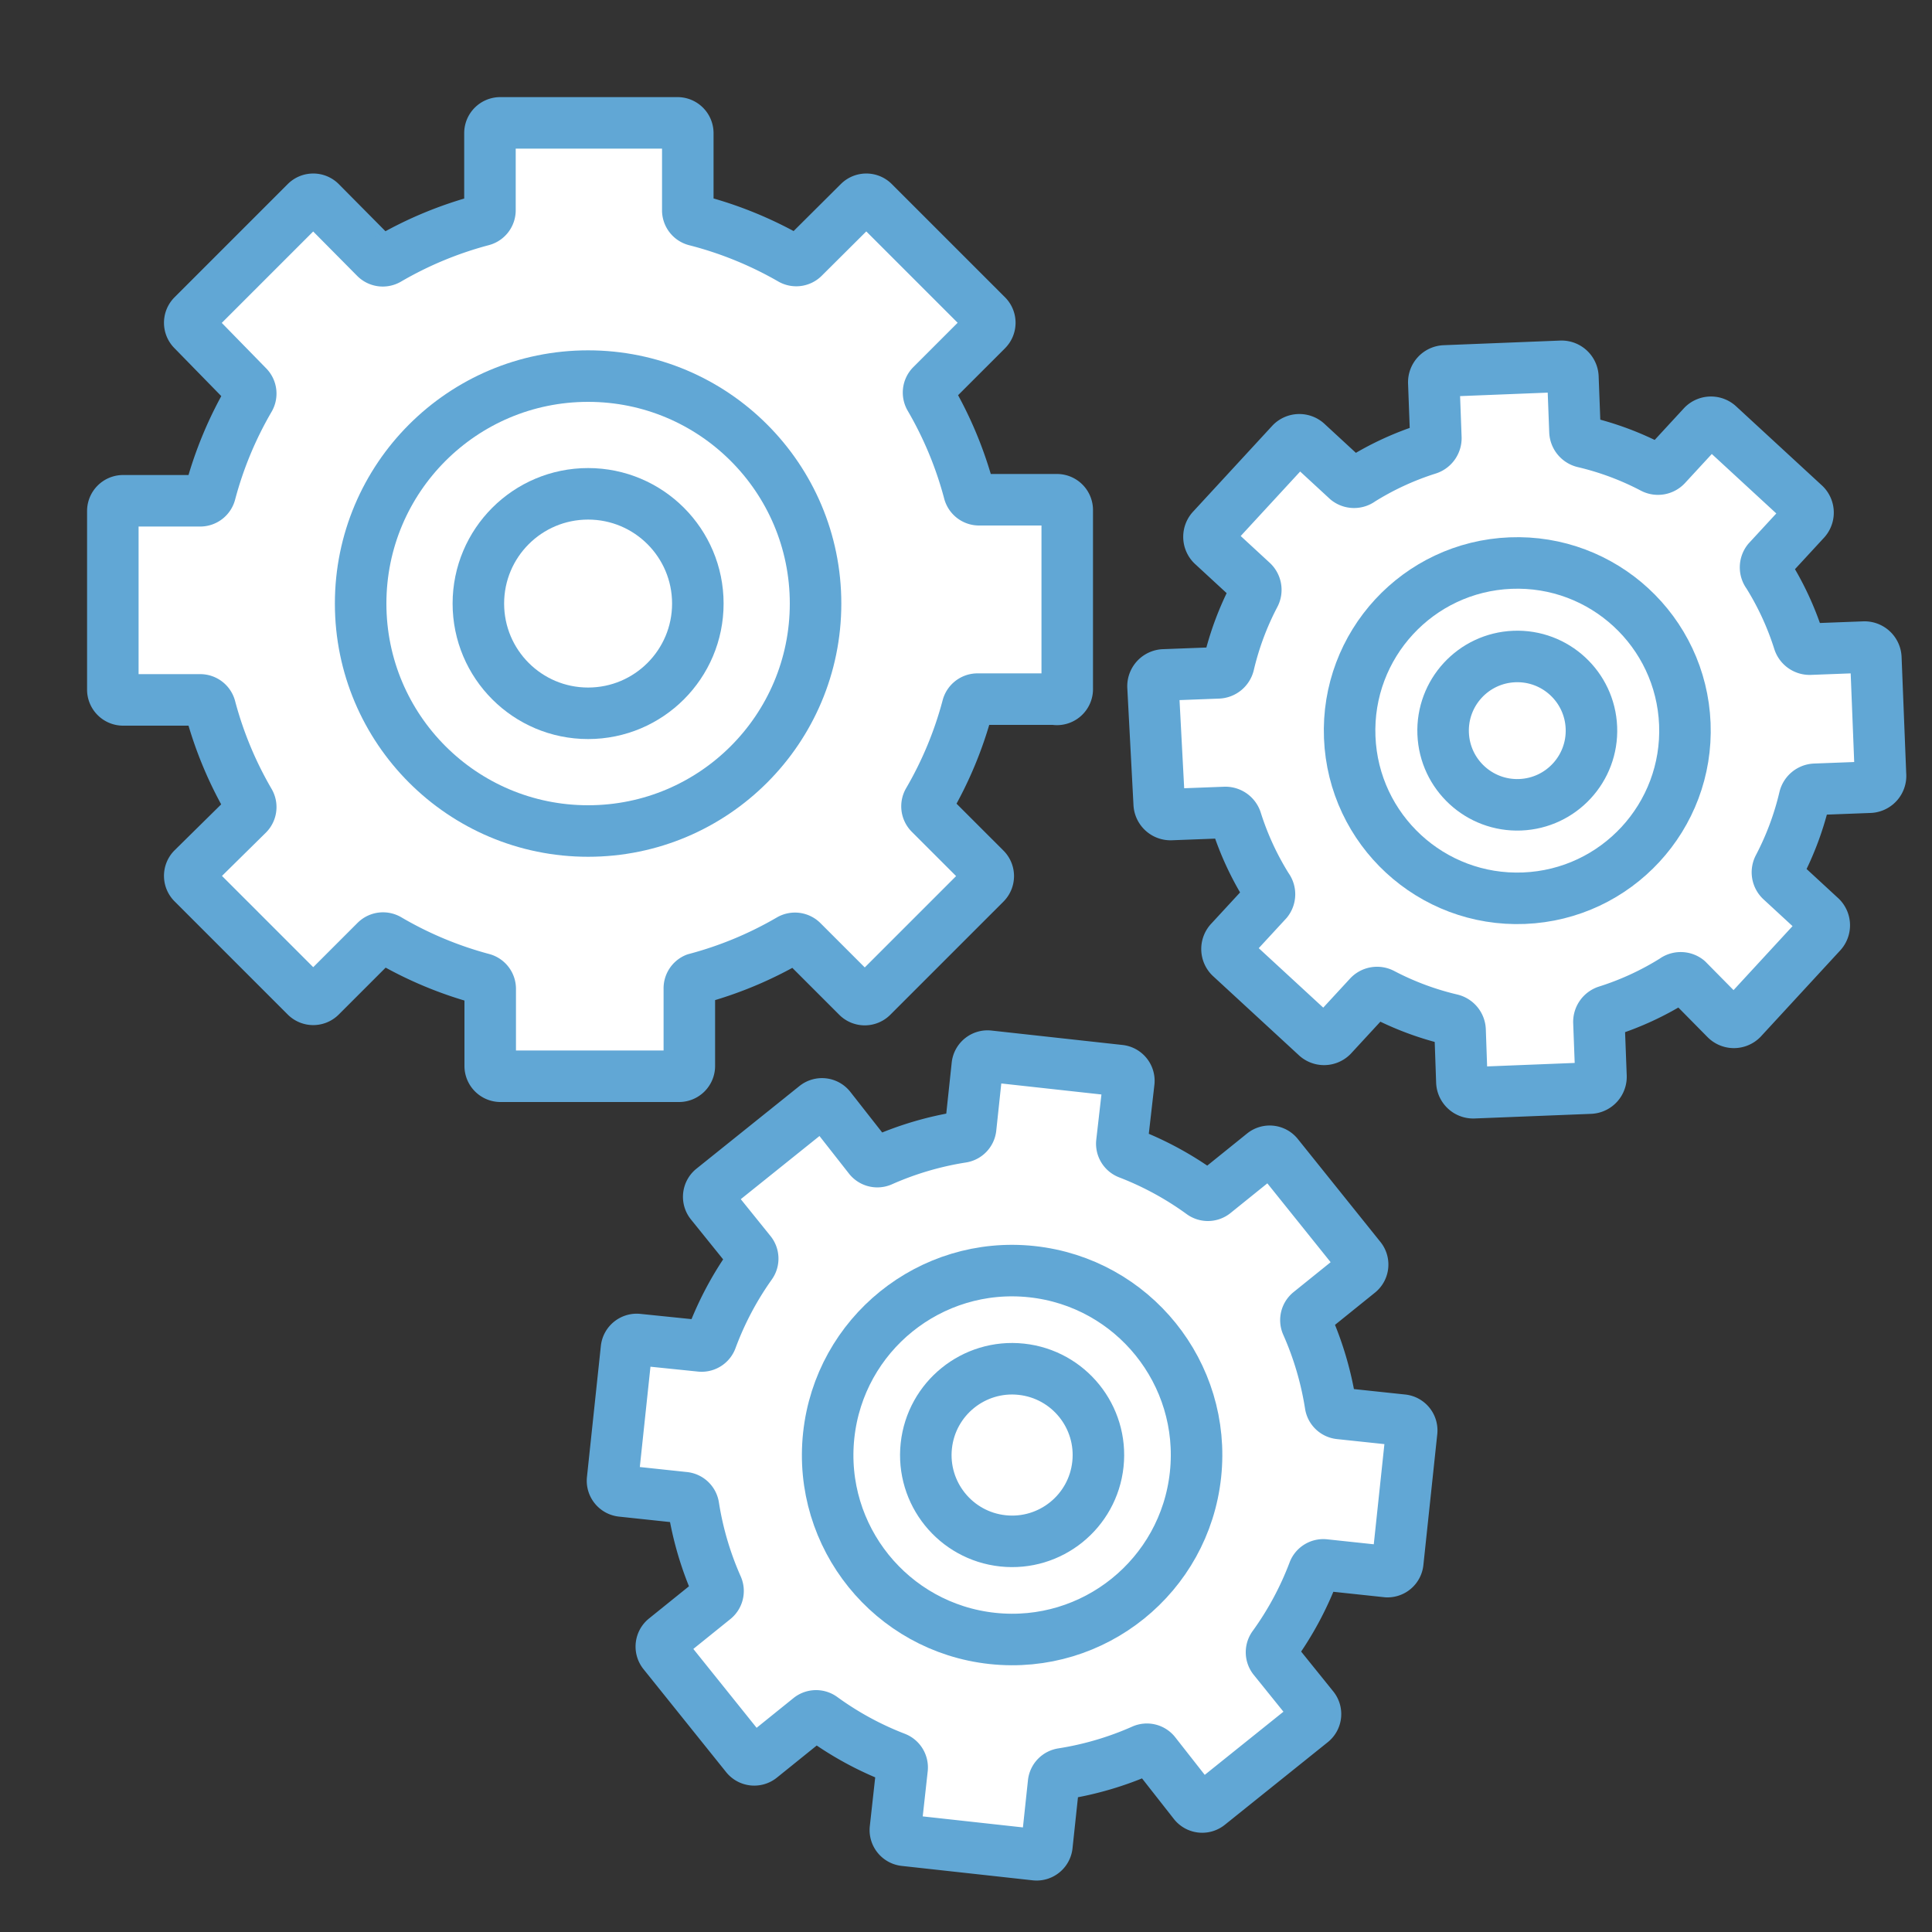
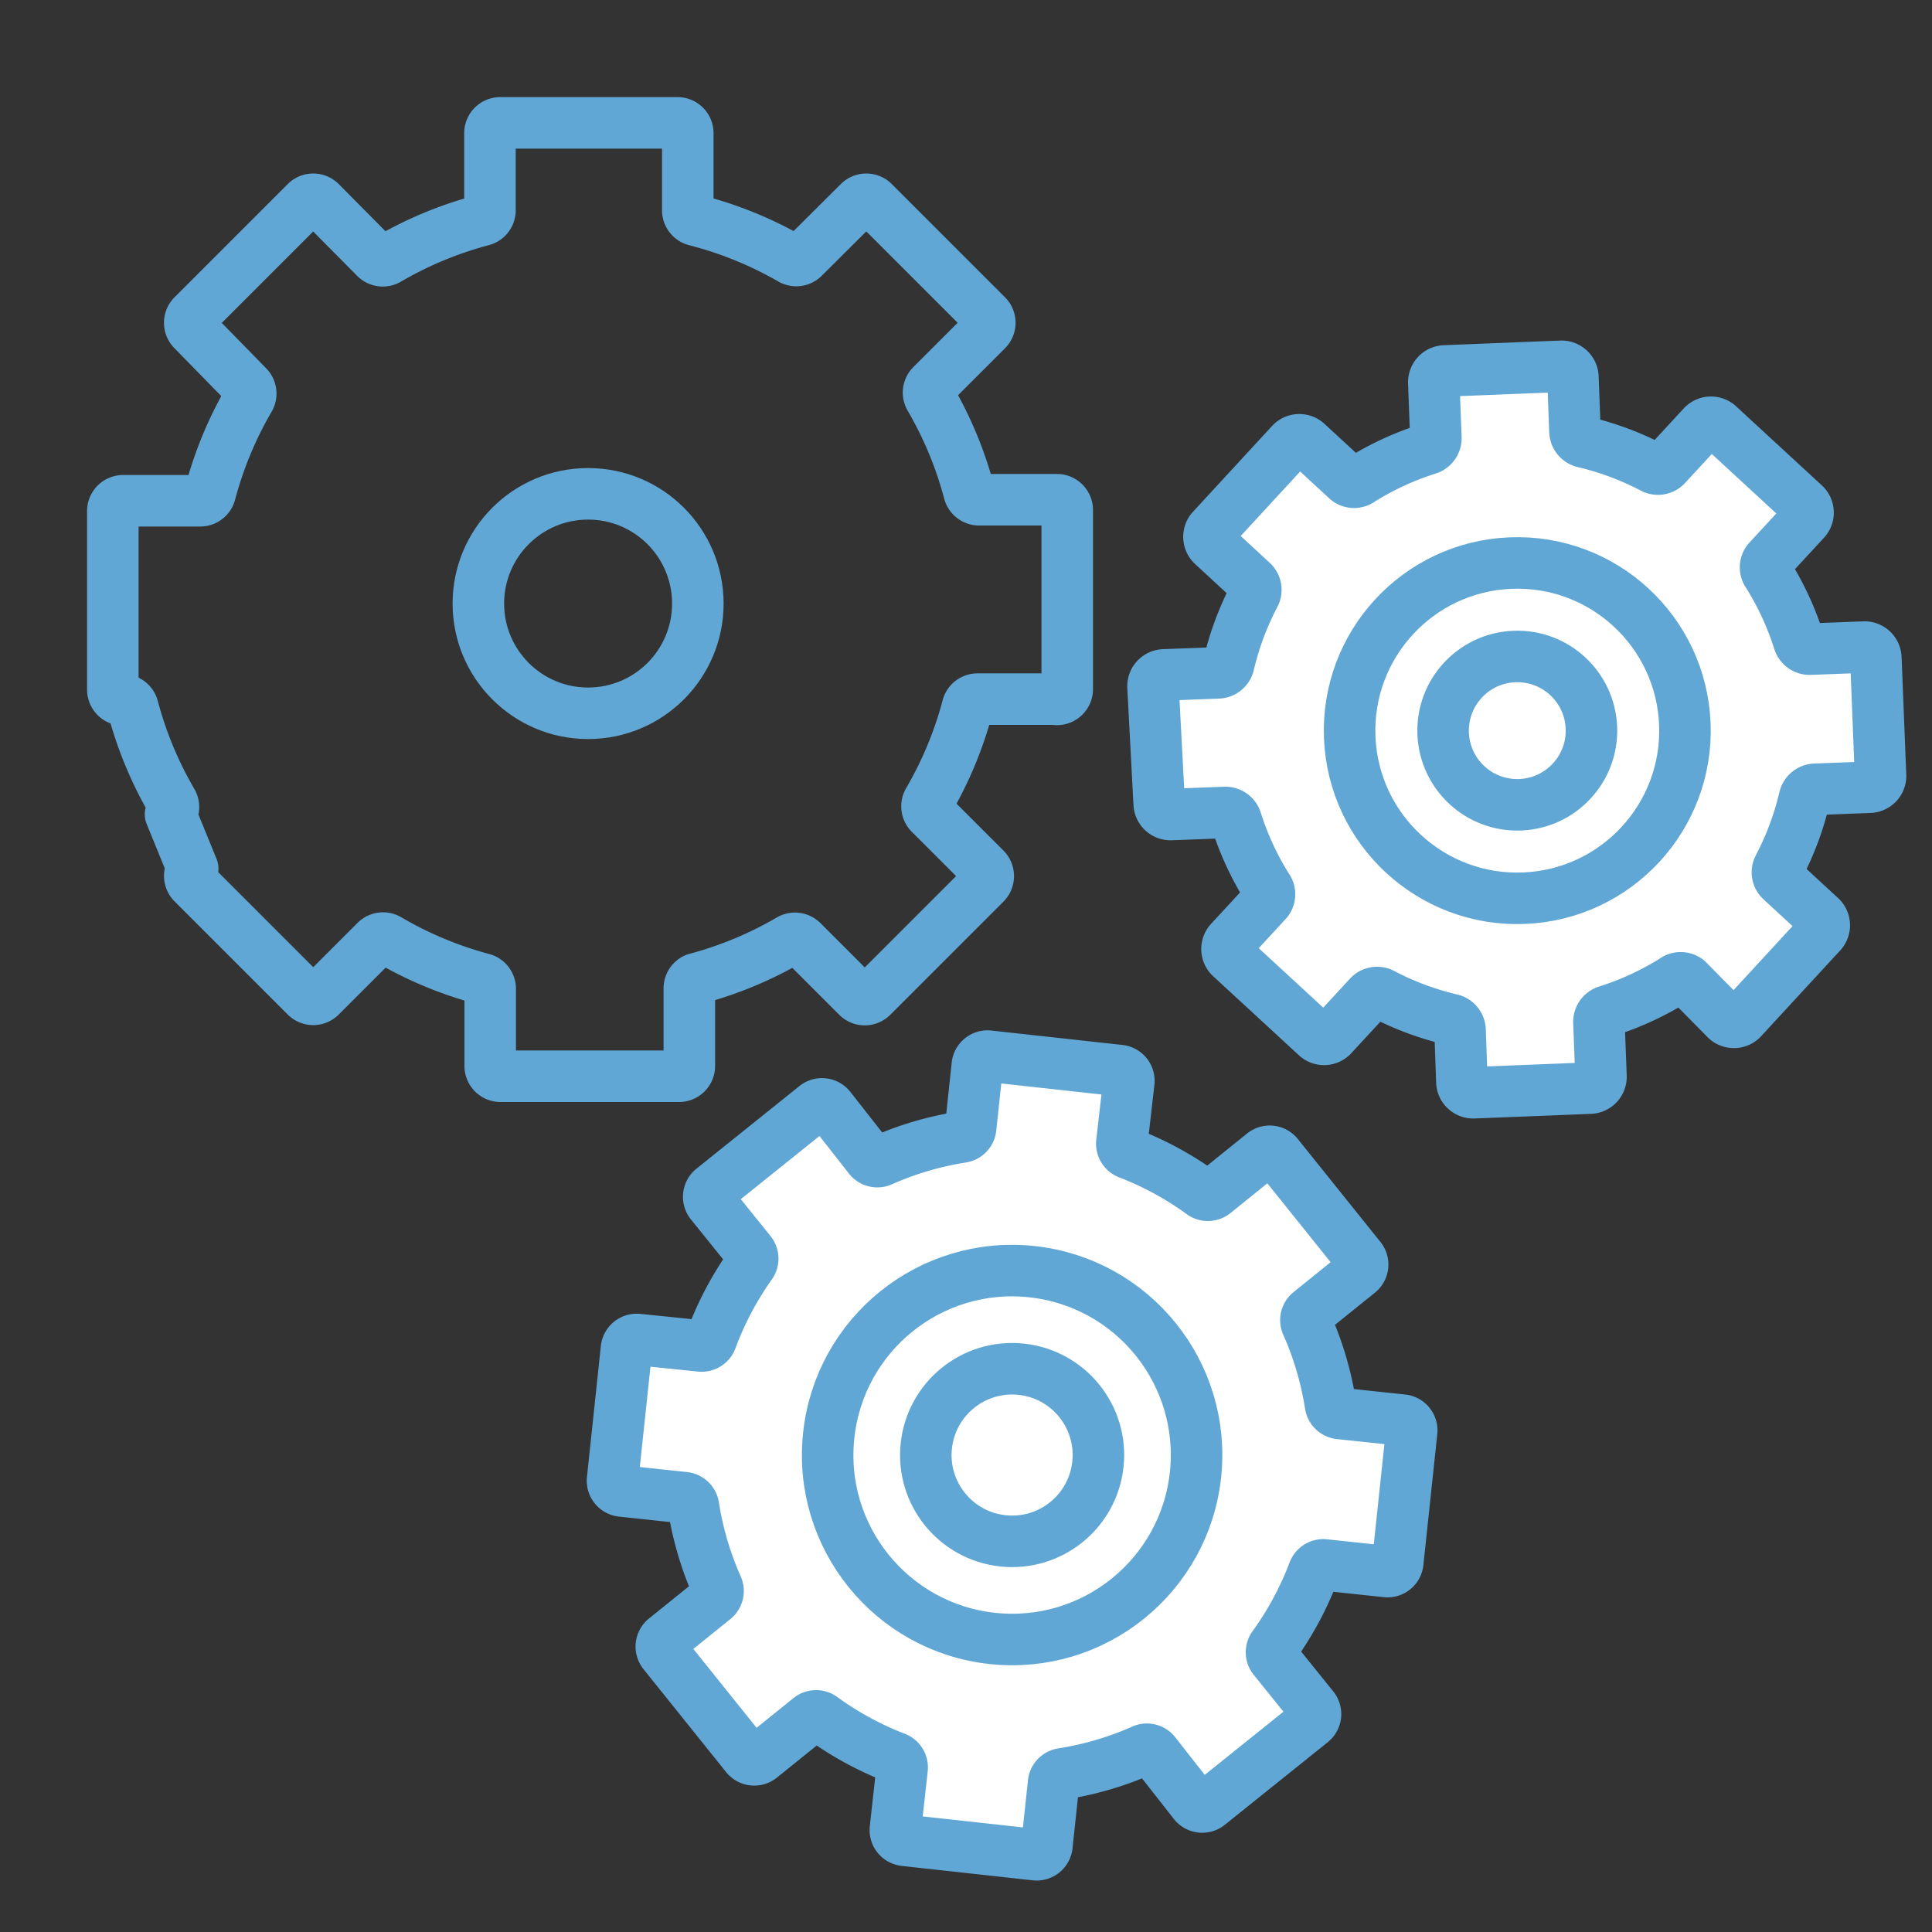
<svg xmlns="http://www.w3.org/2000/svg" viewBox="0 0 75 75">
  <rect x="0" y="0" width="75" height="75" fill="#333333" stroke="none" />
  <defs>
    <style>.cls-1,.cls-2{fill:#fff;}.cls-1{opacity:0;}.cls-3{fill:none;stroke:#61a7d5;stroke-linejoin:round;stroke-width:2px;}</style>
  </defs>
  <title>gears</title>
  <g id="Layer_2" data-name="Layer 2">
    <g id="Layer_2-2" data-name="Layer 2">
      <rect class="cls-1" width="75" height="75" />
-       <path class="cls-2" d="M41.43,26.73V19.8a.4.4,0,0,0-.4-.4H38a.4.4,0,0,1-.38-.3,14.77,14.77,0,0,0-1.52-3.66.4.4,0,0,1,.06-.48l2.15-2.15a.4.4,0,0,0,0-.56l-4.4-4.4a.4.4,0,0,0-.56,0L31.19,10a.4.4,0,0,1-.48.06A14.77,14.77,0,0,0,27,8.55a.4.4,0,0,1-.3-.38v-3a.4.4,0,0,0-.4-.4H19.42a.4.4,0,0,0-.4.4v3a.4.4,0,0,1-.3.38,14.77,14.77,0,0,0-3.66,1.52.4.4,0,0,1-.48-.06L12.44,7.85a.4.4,0,0,0-.56,0l-4.4,4.4a.4.4,0,0,0,0,.56L9.62,15a.4.4,0,0,1,.06.48,14.77,14.77,0,0,0-1.52,3.66.4.4,0,0,1-.38.3h-3a.4.4,0,0,0-.4.4v6.93a.4.4,0,0,0,.4.4h3a.4.4,0,0,1,.38.3,14.77,14.77,0,0,0,1.52,3.66.4.4,0,0,1-.06.48L7.48,33.72a.4.4,0,0,0,0,.56l4.4,4.4a.4.4,0,0,0,.56,0l2.15-2.15a.4.4,0,0,1,.48-.06A14.77,14.77,0,0,0,18.73,38a.4.4,0,0,1,.3.38v3a.4.4,0,0,0,.4.4h6.93a.4.4,0,0,0,.4-.4v-3A.4.4,0,0,1,27,38a14.77,14.77,0,0,0,3.66-1.52.4.4,0,0,1,.48.06l2.15,2.15a.4.4,0,0,0,.56,0l4.4-4.4a.4.4,0,0,0,0-.56l-2.15-2.15a.4.4,0,0,1-.06-.48,14.77,14.77,0,0,0,1.52-3.66.4.4,0,0,1,.38-.3h3A.4.4,0,0,0,41.43,26.73Z" />
      <path class="cls-2" d="M54.26,60.66l.54-5.09a.4.4,0,0,0-.35-.44L52,54.87a.4.4,0,0,1-.35-.34,12.45,12.45,0,0,0-.92-3.12.4.4,0,0,1,.11-.47l1.91-1.54a.4.4,0,0,0,.06-.56l-3.21-4a.4.4,0,0,0-.56-.06l-1.91,1.54a.4.4,0,0,1-.48,0,12.45,12.45,0,0,0-2.85-1.55.4.4,0,0,1-.25-.41L43.82,42a.4.4,0,0,0-.35-.44L38.38,41a.4.4,0,0,0-.44.35l-.26,2.44a.4.4,0,0,1-.34.35,12.45,12.45,0,0,0-3.12.92.4.4,0,0,1-.47-.11L32.22,43a.4.4,0,0,0-.56-.06l-4,3.21a.4.4,0,0,0-.06.56l1.54,1.91a.4.4,0,0,1,0,.48A12.45,12.45,0,0,0,27.61,52a.4.4,0,0,1-.41.25L24.76,52a.4.4,0,0,0-.44.35l-.54,5.09a.4.4,0,0,0,.35.44l2.44.26a.4.4,0,0,1,.35.34,12.45,12.45,0,0,0,.92,3.12.4.4,0,0,1-.11.47l-1.91,1.54a.4.4,0,0,0-.06.56l3.21,4a.4.4,0,0,0,.56.06l1.91-1.54a.4.4,0,0,1,.48,0,12.45,12.45,0,0,0,2.85,1.55.4.4,0,0,1,.25.41L34.76,71a.4.4,0,0,0,.35.44L40.2,72a.4.4,0,0,0,.44-.35l.26-2.44a.4.4,0,0,1,.34-.35,12.45,12.45,0,0,0,3.12-.92.4.4,0,0,1,.47.11L46.36,70a.4.4,0,0,0,.56.06l4-3.21a.4.4,0,0,0,.06-.56l-1.54-1.91a.4.4,0,0,1,0-.48A12.45,12.45,0,0,0,51,61a.4.4,0,0,1,.41-.25l2.44.26A.4.4,0,0,0,54.26,60.66Z" />
      <path class="cls-2" d="M73,30.07l-.18-4.53a.44.44,0,0,0-.45-.42l-2.11.08a.44.44,0,0,1-.43-.31,11.38,11.38,0,0,0-1.2-2.6.43.43,0,0,1,0-.53l1.43-1.55a.44.44,0,0,0,0-.62l-3.33-3.07a.44.44,0,0,0-.62,0l-1.43,1.55a.43.43,0,0,1-.52.09,11.38,11.38,0,0,0-2.68-1,.44.44,0,0,1-.34-.41l-.08-2.11a.44.44,0,0,0-.45-.42l-4.53.18a.44.44,0,0,0-.42.45L55.74,17a.44.44,0,0,1-.31.43,11.38,11.38,0,0,0-2.6,1.2.43.43,0,0,1-.53,0l-1.55-1.43a.44.44,0,0,0-.62,0l-3.07,3.33a.44.44,0,0,0,0,.62l1.55,1.43a.43.43,0,0,1,.09.52,11.38,11.38,0,0,0-1,2.68.44.44,0,0,1-.41.34l-2.11.08a.44.44,0,0,0-.42.45L45,31.2a.44.44,0,0,0,.45.42l2.11-.08a.44.44,0,0,1,.43.31,11.38,11.38,0,0,0,1.2,2.6.43.43,0,0,1,0,.53l-1.43,1.55a.44.44,0,0,0,0,.62l3.33,3.07a.44.44,0,0,0,.62,0l1.43-1.55a.43.43,0,0,1,.52-.09,11.38,11.38,0,0,0,2.68,1,.44.44,0,0,1,.34.41L56.75,42a.44.44,0,0,0,.45.42l4.53-.18a.44.44,0,0,0,.42-.45l-.08-2.11a.44.44,0,0,1,.31-.43,11.38,11.38,0,0,0,2.6-1.2.43.43,0,0,1,.53,0L67,39.56a.44.44,0,0,0,.62,0l3.07-3.33a.44.44,0,0,0,0-.62l-1.55-1.43a.43.43,0,0,1-.09-.52,11.38,11.38,0,0,0,1-2.68.44.44,0,0,1,.41-.34l2.11-.08A.44.44,0,0,0,73,30.07Z" />
      <circle class="cls-3" cx="22.83" cy="23.43" r="4.26" />
-       <circle class="cls-3" cx="22.83" cy="23.43" r="8.83" />
-       <path class="cls-3" d="M41.43,26.73V19.8a.4.4,0,0,0-.4-.4H38a.4.4,0,0,1-.38-.3,14.77,14.77,0,0,0-1.52-3.66.4.4,0,0,1,.06-.48l2.15-2.15a.4.4,0,0,0,0-.56l-4.4-4.4a.4.4,0,0,0-.56,0L31.19,10a.4.4,0,0,1-.48.06A14.77,14.77,0,0,0,27,8.55a.4.4,0,0,1-.3-.38v-3a.4.4,0,0,0-.4-.4H19.42a.4.4,0,0,0-.4.4v3a.4.4,0,0,1-.3.38,14.77,14.77,0,0,0-3.66,1.52.4.4,0,0,1-.48-.06L12.44,7.85a.4.4,0,0,0-.56,0l-4.4,4.4a.4.4,0,0,0,0,.56L9.62,15a.4.4,0,0,1,.06.48,14.77,14.77,0,0,0-1.52,3.66.4.4,0,0,1-.38.3h-3a.4.4,0,0,0-.4.4v6.93a.4.4,0,0,0,.4.4h3a.4.4,0,0,1,.38.3,14.77,14.77,0,0,0,1.52,3.66.4.4,0,0,1-.06.48L7.48,33.72a.4.4,0,0,0,0,.56l4.4,4.4a.4.4,0,0,0,.56,0l2.15-2.15a.4.4,0,0,1,.48-.06A14.77,14.77,0,0,0,18.73,38a.4.4,0,0,1,.3.38v3a.4.4,0,0,0,.4.4h6.93a.4.4,0,0,0,.4-.4v-3A.4.4,0,0,1,27,38a14.77,14.77,0,0,0,3.66-1.52.4.4,0,0,1,.48.06l2.15,2.15a.4.4,0,0,0,.56,0l4.4-4.4a.4.4,0,0,0,0-.56l-2.15-2.15a.4.4,0,0,1-.06-.48,14.77,14.77,0,0,0,1.52-3.66.4.4,0,0,1,.38-.3h3A.4.4,0,0,0,41.43,26.73Z" />
+       <path class="cls-3" d="M41.43,26.73V19.8a.4.4,0,0,0-.4-.4H38a.4.4,0,0,1-.38-.3,14.77,14.77,0,0,0-1.52-3.66.4.4,0,0,1,.06-.48l2.15-2.15a.4.4,0,0,0,0-.56l-4.4-4.4a.4.4,0,0,0-.56,0L31.19,10a.4.4,0,0,1-.48.06A14.77,14.77,0,0,0,27,8.55a.4.4,0,0,1-.3-.38v-3a.4.4,0,0,0-.4-.4H19.42a.4.4,0,0,0-.4.4v3a.4.4,0,0,1-.3.38,14.77,14.77,0,0,0-3.66,1.52.4.4,0,0,1-.48-.06L12.44,7.85a.4.4,0,0,0-.56,0l-4.4,4.4a.4.4,0,0,0,0,.56L9.62,15a.4.4,0,0,1,.06.48,14.77,14.77,0,0,0-1.52,3.66.4.4,0,0,1-.38.3h-3a.4.4,0,0,0-.4.4v6.93a.4.4,0,0,0,.4.4a.4.4,0,0,1,.38.3,14.77,14.77,0,0,0,1.52,3.66.4.4,0,0,1-.06.48L7.48,33.72a.4.4,0,0,0,0,.56l4.4,4.4a.4.4,0,0,0,.56,0l2.15-2.15a.4.4,0,0,1,.48-.06A14.77,14.77,0,0,0,18.73,38a.4.4,0,0,1,.3.38v3a.4.4,0,0,0,.4.4h6.93a.4.4,0,0,0,.4-.4v-3A.4.4,0,0,1,27,38a14.77,14.77,0,0,0,3.66-1.52.4.4,0,0,1,.48.06l2.15,2.15a.4.4,0,0,0,.56,0l4.4-4.4a.4.4,0,0,0,0-.56l-2.15-2.15a.4.4,0,0,1-.06-.48,14.77,14.77,0,0,0,1.52-3.66.4.4,0,0,1,.38-.3h3A.4.4,0,0,0,41.43,26.73Z" />
      <circle class="cls-3" cx="39.28" cy="56.48" r="3.35" transform="translate(-21.05 89.53) rotate(-83.89)" />
      <circle class="cls-3" cx="39.28" cy="56.48" r="7.16" transform="translate(-21.05 89.53) rotate(-83.89)" />
      <path class="cls-3" d="M54.26,60.66l.54-5.09a.4.4,0,0,0-.35-.44L52,54.87a.4.4,0,0,1-.35-.34,12.45,12.45,0,0,0-.92-3.12.4.4,0,0,1,.11-.47l1.91-1.54a.4.4,0,0,0,.06-.56l-3.21-4a.4.4,0,0,0-.56-.06l-1.91,1.54a.4.4,0,0,1-.48,0,12.45,12.45,0,0,0-2.85-1.55.4.4,0,0,1-.25-.41L43.82,42a.4.4,0,0,0-.35-.44L38.38,41a.4.4,0,0,0-.44.35l-.26,2.44a.4.4,0,0,1-.34.35,12.45,12.45,0,0,0-3.12.92.4.4,0,0,1-.47-.11L32.22,43a.4.4,0,0,0-.56-.06l-4,3.21a.4.4,0,0,0-.06.56l1.54,1.91a.4.4,0,0,1,0,.48A12.45,12.45,0,0,0,27.61,52a.4.4,0,0,1-.41.25L24.76,52a.4.4,0,0,0-.44.35l-.54,5.09a.4.4,0,0,0,.35.44l2.44.26a.4.4,0,0,1,.35.34,12.45,12.45,0,0,0,.92,3.12.4.4,0,0,1-.11.47l-1.91,1.54a.4.4,0,0,0-.06.56l3.21,4a.4.4,0,0,0,.56.06l1.91-1.54a.4.4,0,0,1,.48,0,12.45,12.45,0,0,0,2.85,1.55.4.4,0,0,1,.25.41L34.76,71a.4.4,0,0,0,.35.44L40.2,72a.4.4,0,0,0,.44-.35l.26-2.44a.4.4,0,0,1,.34-.35,12.45,12.45,0,0,0,3.12-.92.4.4,0,0,1,.47.11L46.36,70a.4.4,0,0,0,.56.06l4-3.21a.4.4,0,0,0,.06-.56l-1.54-1.91a.4.4,0,0,1,0-.48A12.45,12.45,0,0,0,51,61a.4.4,0,0,1,.41-.25l2.44.26A.4.4,0,0,0,54.26,60.66Z" />
      <circle class="cls-3" cx="58.9" cy="28.36" r="2.88" transform="translate(-1.09 2.39) rotate(-2.3)" />
      <circle class="cls-3" cx="58.9" cy="28.36" r="6.51" transform="translate(-1.09 2.39) rotate(-2.3)" />
      <path class="cls-3" d="M73,30.07l-.18-4.53a.44.44,0,0,0-.45-.42l-2.11.08a.44.44,0,0,1-.43-.31,11.38,11.38,0,0,0-1.2-2.6.43.43,0,0,1,0-.53l1.43-1.55a.44.44,0,0,0,0-.62l-3.33-3.07a.44.44,0,0,0-.62,0l-1.43,1.55a.43.43,0,0,1-.52.09,11.38,11.38,0,0,0-2.68-1,.44.44,0,0,1-.34-.41l-.08-2.11a.44.44,0,0,0-.45-.42l-4.53.18a.44.44,0,0,0-.42.45L55.74,17a.44.44,0,0,1-.31.43,11.38,11.38,0,0,0-2.6,1.2.43.43,0,0,1-.53,0l-1.55-1.43a.44.44,0,0,0-.62,0l-3.07,3.33a.44.44,0,0,0,0,.62l1.55,1.43a.43.43,0,0,1,.09.52,11.38,11.38,0,0,0-1,2.68.44.44,0,0,1-.41.34l-2.11.08a.44.44,0,0,0-.42.45L45,31.2a.44.44,0,0,0,.45.42l2.11-.08a.44.44,0,0,1,.43.31,11.38,11.38,0,0,0,1.2,2.6.43.43,0,0,1,0,.53l-1.43,1.55a.44.44,0,0,0,0,.62l3.33,3.07a.44.44,0,0,0,.62,0l1.43-1.55a.43.43,0,0,1,.52-.09,11.38,11.38,0,0,0,2.68,1,.44.44,0,0,1,.34.41L56.75,42a.44.44,0,0,0,.45.42l4.53-.18a.44.44,0,0,0,.42-.45l-.08-2.11a.44.44,0,0,1,.31-.43,11.38,11.38,0,0,0,2.6-1.2.43.43,0,0,1,.53,0L67,39.56a.44.44,0,0,0,.62,0l3.07-3.33a.44.44,0,0,0,0-.62l-1.55-1.43a.43.43,0,0,1-.09-.52,11.38,11.38,0,0,0,1-2.68.44.44,0,0,1,.41-.34l2.11-.08A.44.44,0,0,0,73,30.07Z" />
    </g>
  </g>
</svg>